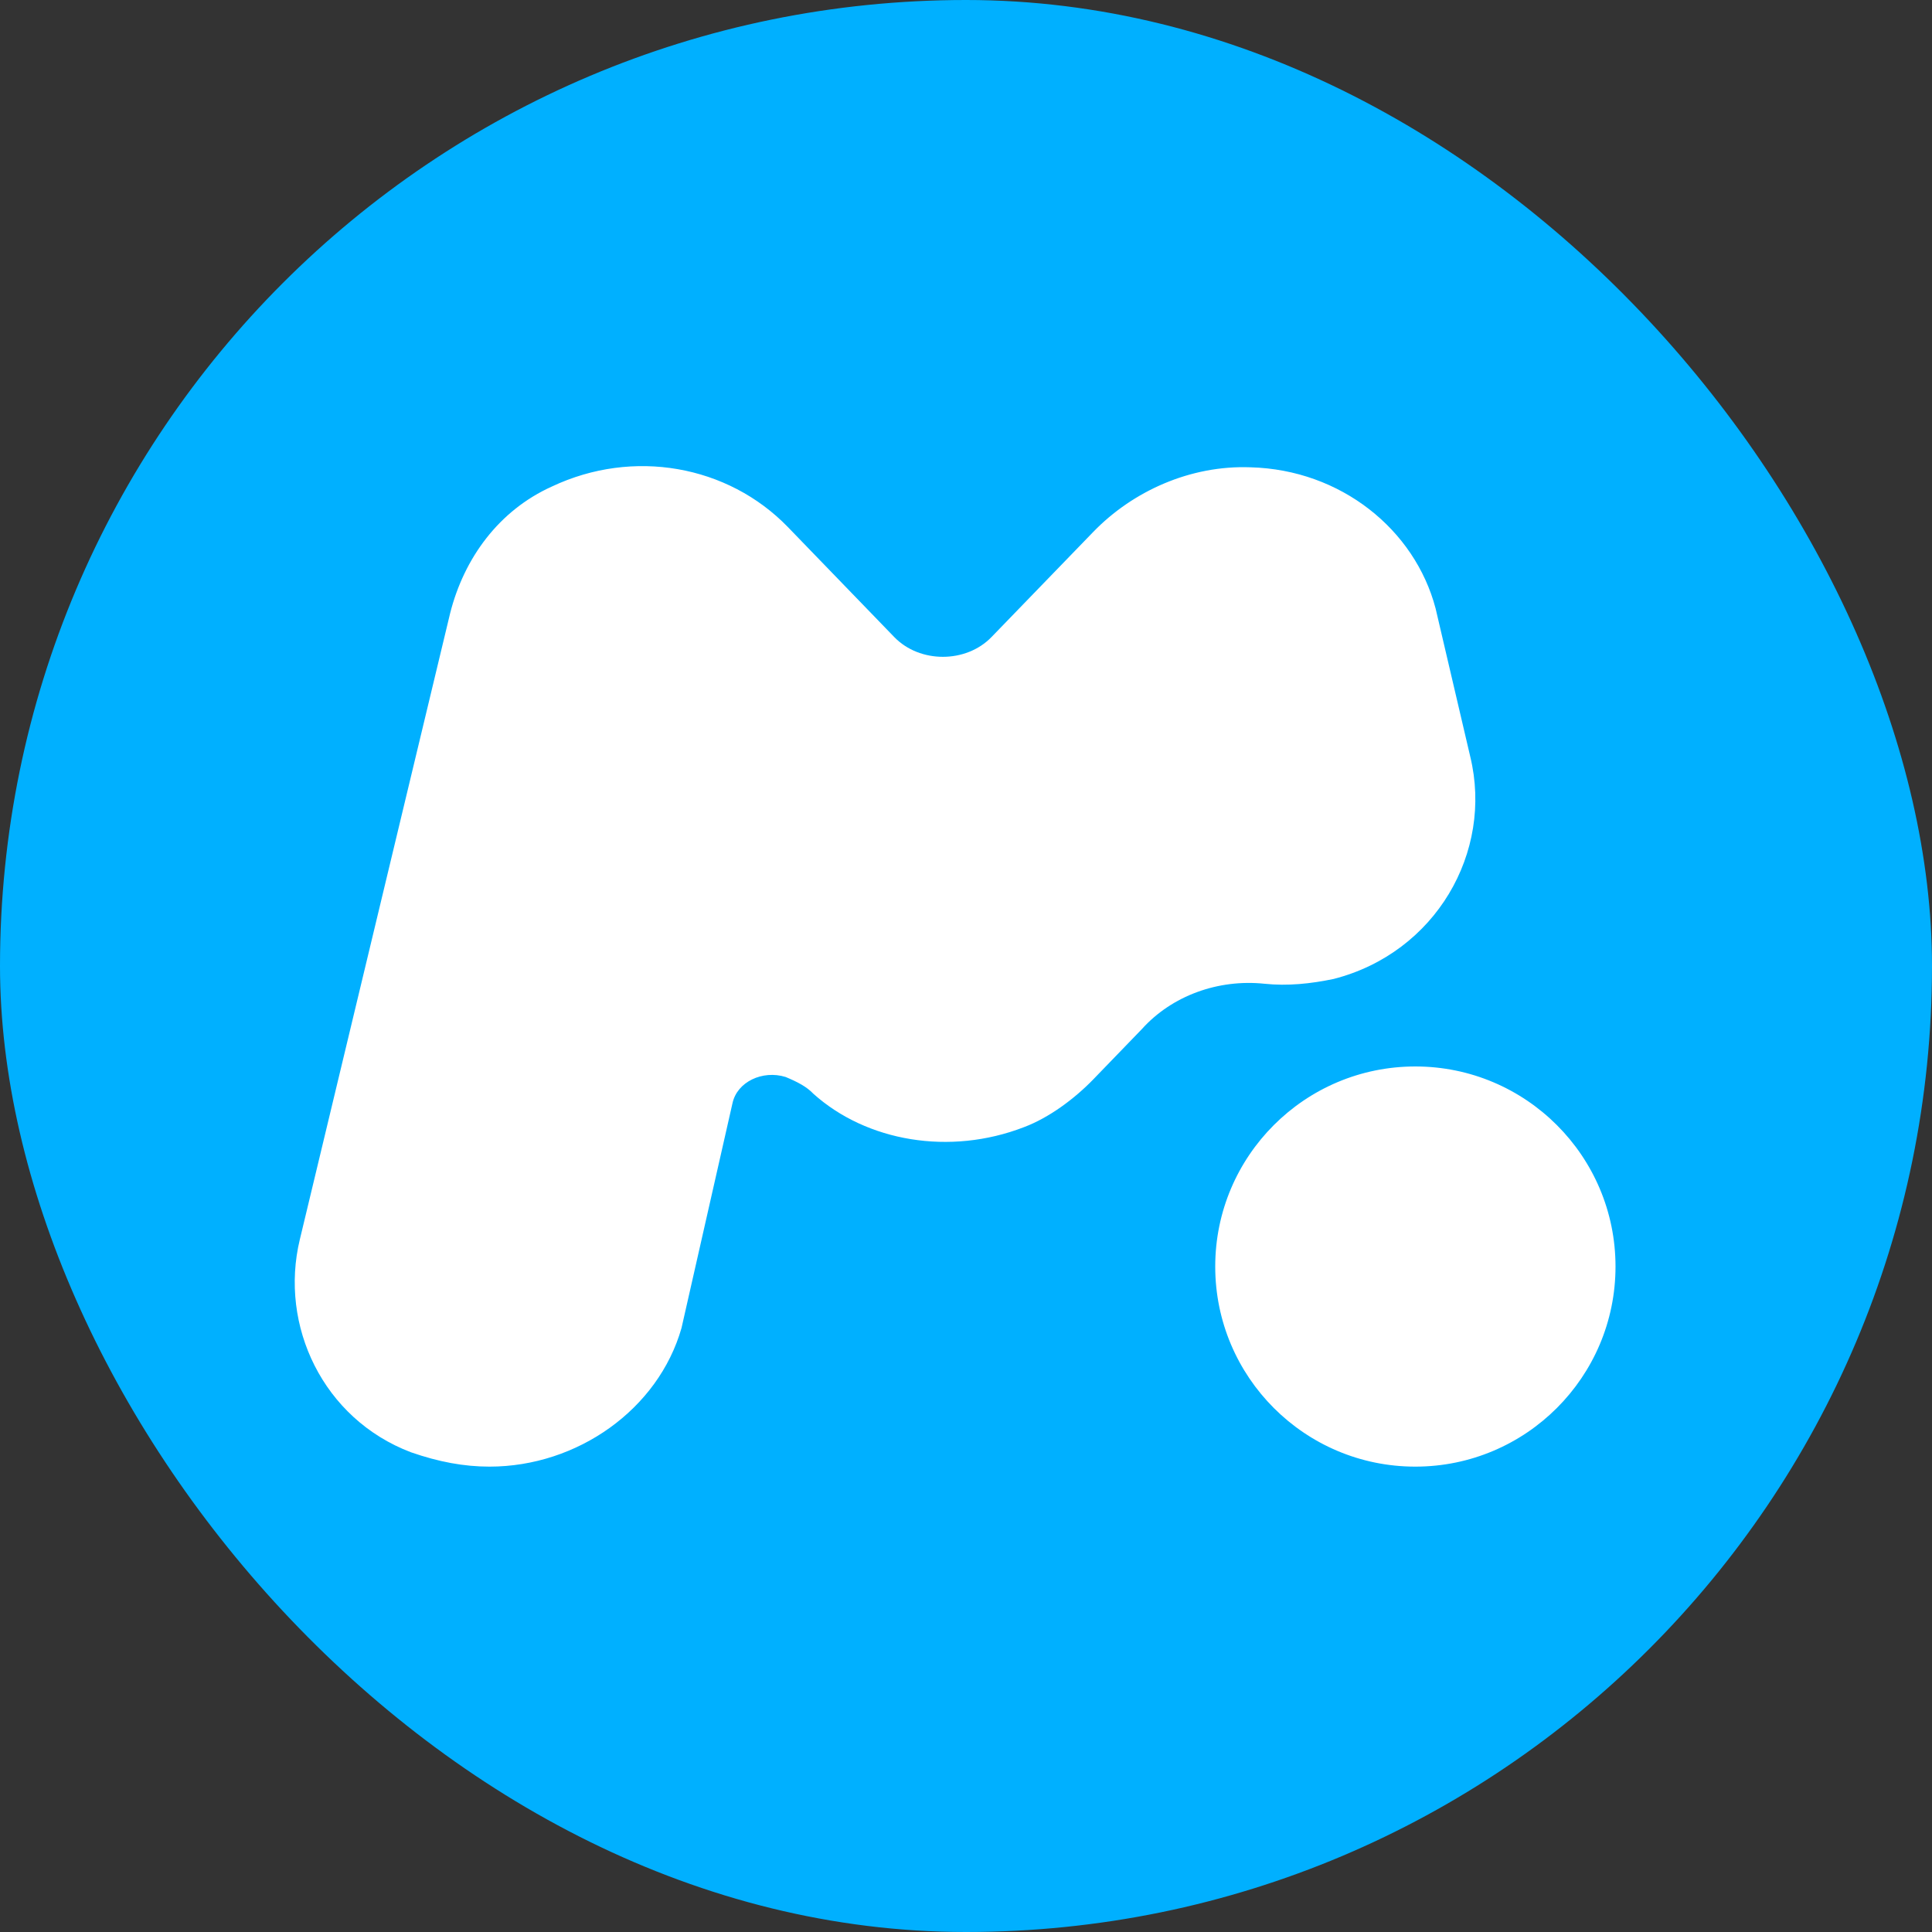
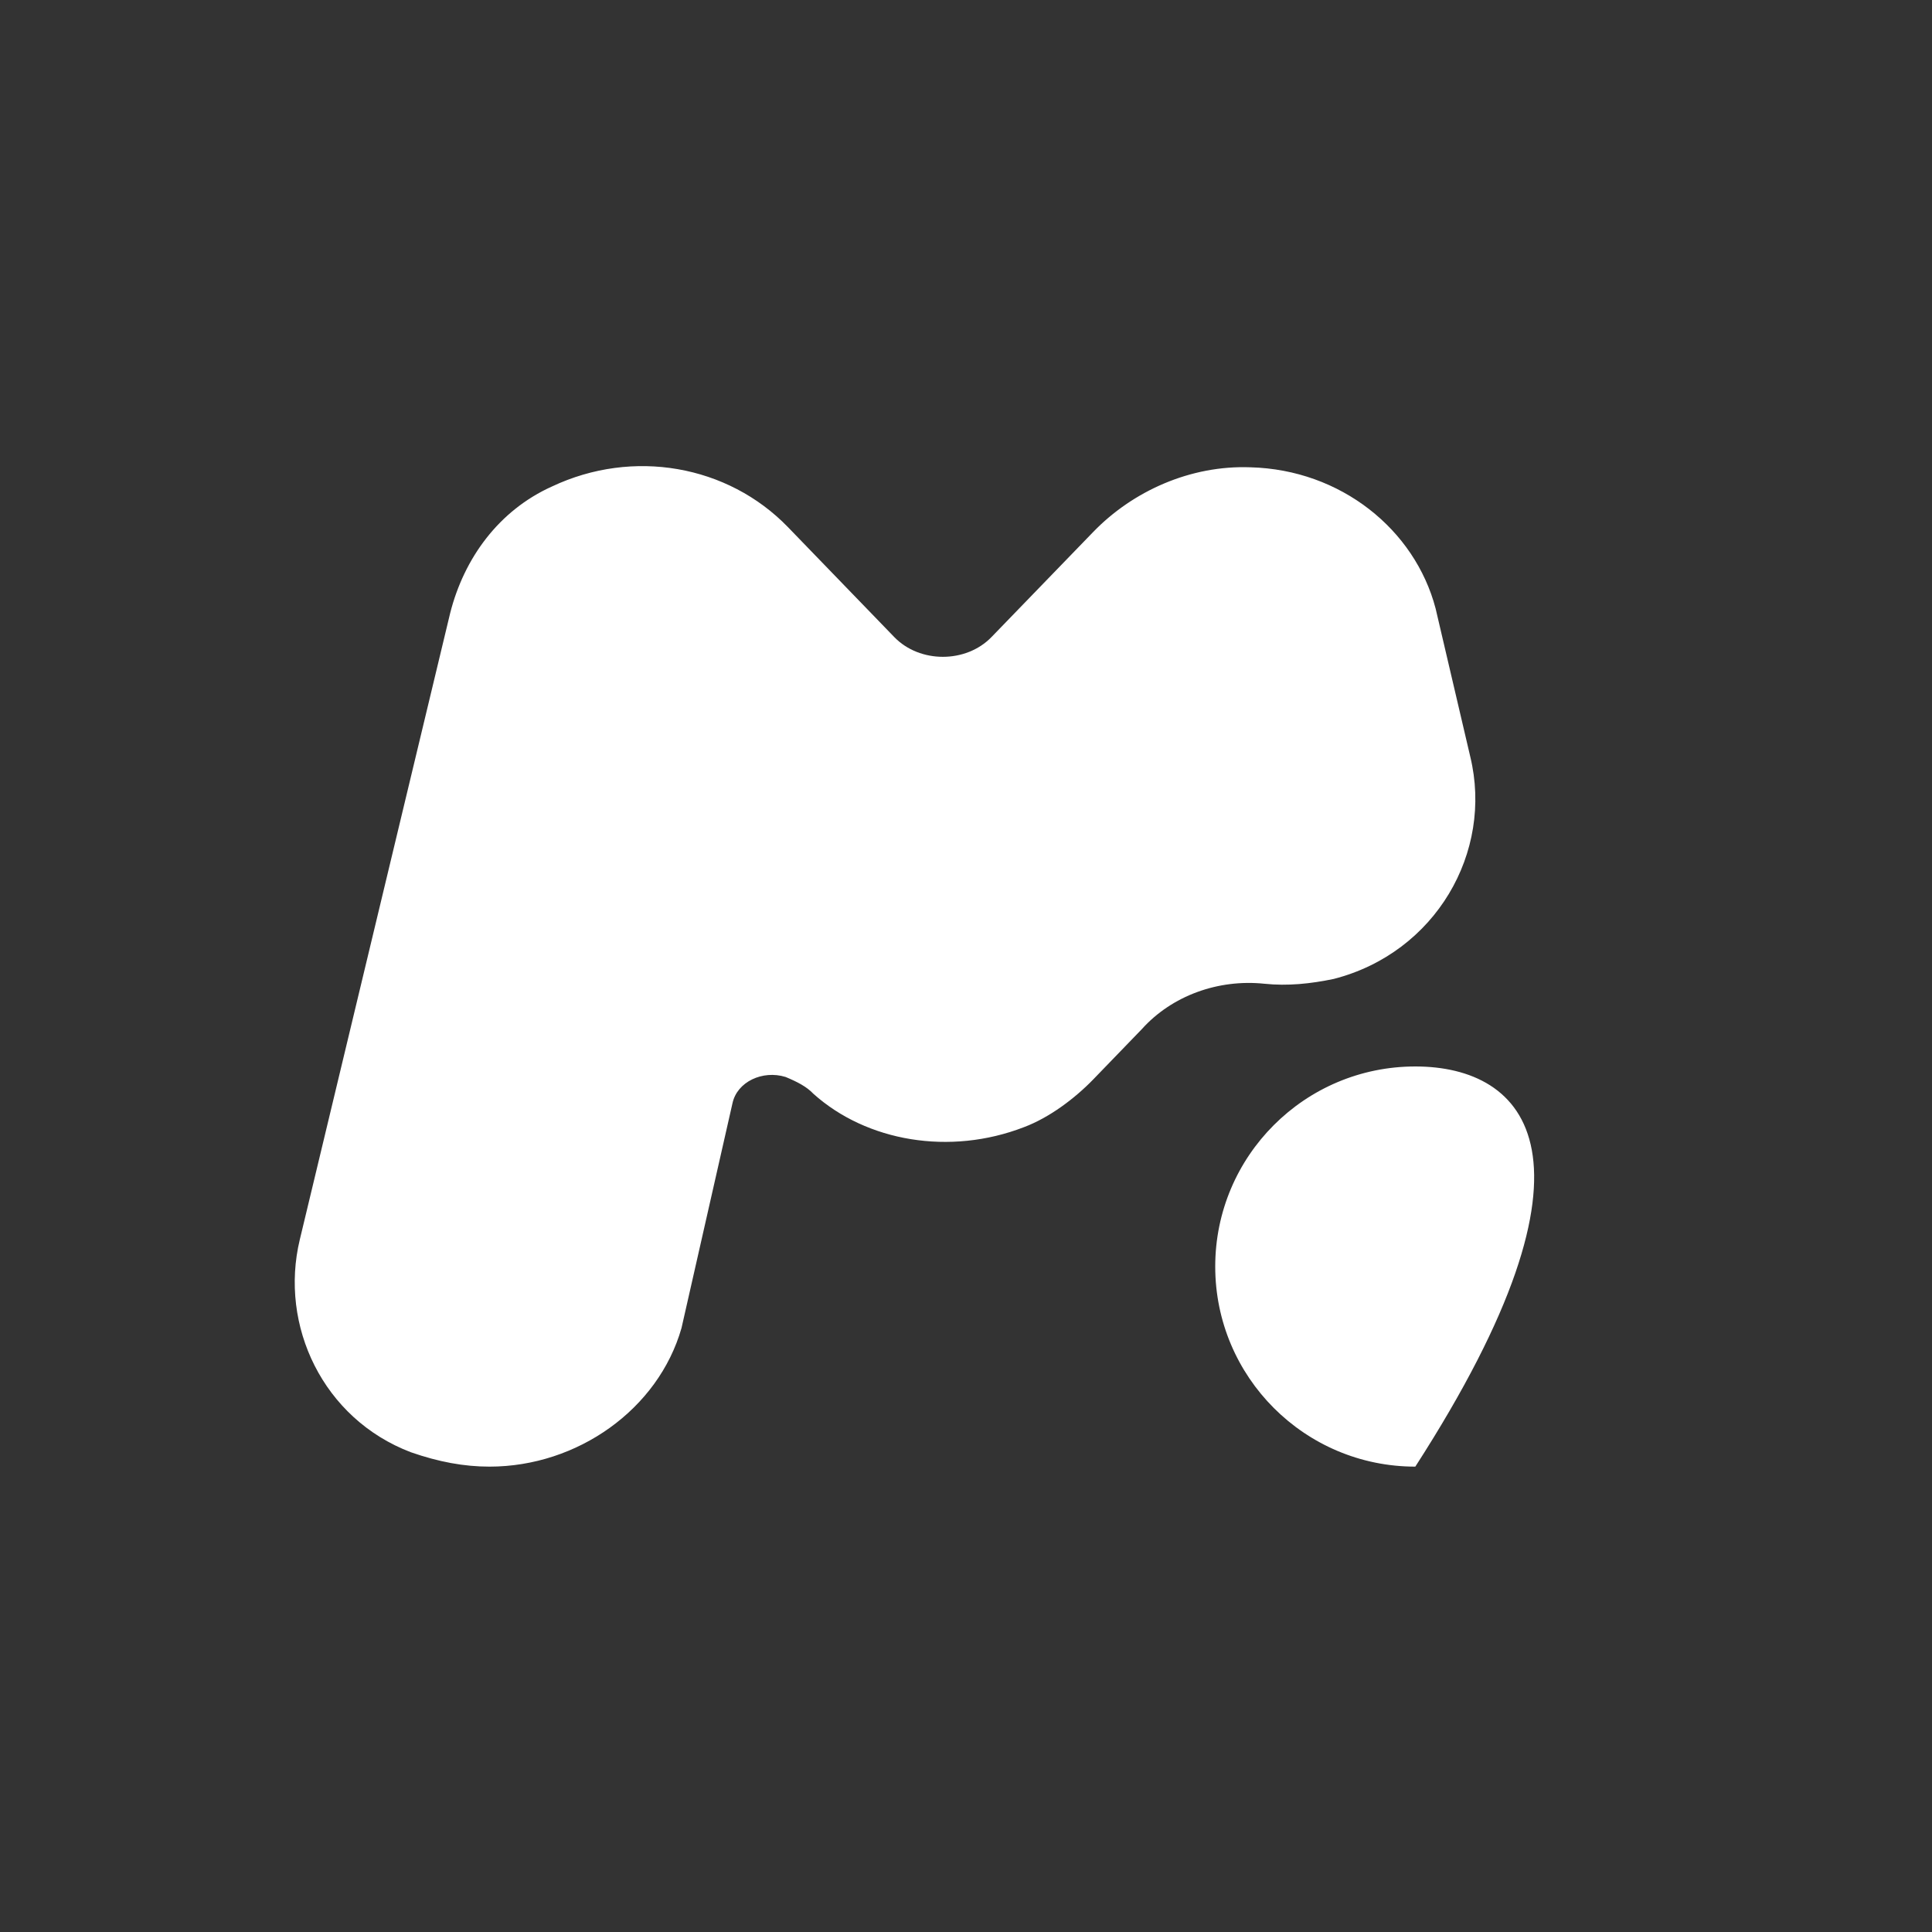
<svg xmlns="http://www.w3.org/2000/svg" width="16" height="16" viewBox="0 0 16 16" fill="none">
  <rect x="0" y="0" width="16" height="16" fill="#333333" stroke="none" />
-   <rect width="16" height="16" rx="8" fill="#00B0FF" />
-   <path fill-rule="evenodd" clip-rule="evenodd" d="M3.403 12.027C3.633 12.107 3.843 12.146 4.054 12.146C4.782 12.146 5.452 11.671 5.644 10.998L6.066 9.137C6.104 8.959 6.315 8.86 6.506 8.919C6.602 8.959 6.679 8.998 6.736 9.058C7.177 9.454 7.866 9.572 8.479 9.335C8.69 9.256 8.901 9.097 9.054 8.939L9.456 8.523C9.705 8.246 10.088 8.107 10.472 8.147C10.663 8.167 10.855 8.147 11.046 8.107C11.889 7.89 12.368 7.058 12.176 6.266L11.889 5.039C11.717 4.385 11.104 3.89 10.357 3.87C9.858 3.851 9.38 4.068 9.054 4.405L8.211 5.276C8 5.494 7.617 5.494 7.406 5.276L6.525 4.365C6.027 3.851 5.242 3.712 4.571 4.029C4.131 4.227 3.843 4.623 3.728 5.078L2.483 10.265C2.311 10.978 2.675 11.75 3.403 12.027ZM11.721 12.146C12.636 12.146 13.379 11.404 13.379 10.489C13.379 9.574 12.636 8.832 11.721 8.832C10.806 8.832 10.064 9.574 10.064 10.489C10.064 11.404 10.806 12.146 11.721 12.146Z" fill="white" />
+   <path fill-rule="evenodd" clip-rule="evenodd" d="M3.403 12.027C3.633 12.107 3.843 12.146 4.054 12.146C4.782 12.146 5.452 11.671 5.644 10.998L6.066 9.137C6.104 8.959 6.315 8.86 6.506 8.919C6.602 8.959 6.679 8.998 6.736 9.058C7.177 9.454 7.866 9.572 8.479 9.335C8.69 9.256 8.901 9.097 9.054 8.939L9.456 8.523C9.705 8.246 10.088 8.107 10.472 8.147C10.663 8.167 10.855 8.147 11.046 8.107C11.889 7.89 12.368 7.058 12.176 6.266L11.889 5.039C11.717 4.385 11.104 3.89 10.357 3.87C9.858 3.851 9.38 4.068 9.054 4.405L8.211 5.276C8 5.494 7.617 5.494 7.406 5.276L6.525 4.365C6.027 3.851 5.242 3.712 4.571 4.029C4.131 4.227 3.843 4.623 3.728 5.078L2.483 10.265C2.311 10.978 2.675 11.75 3.403 12.027ZM11.721 12.146C13.379 9.574 12.636 8.832 11.721 8.832C10.806 8.832 10.064 9.574 10.064 10.489C10.064 11.404 10.806 12.146 11.721 12.146Z" fill="white" />
</svg>